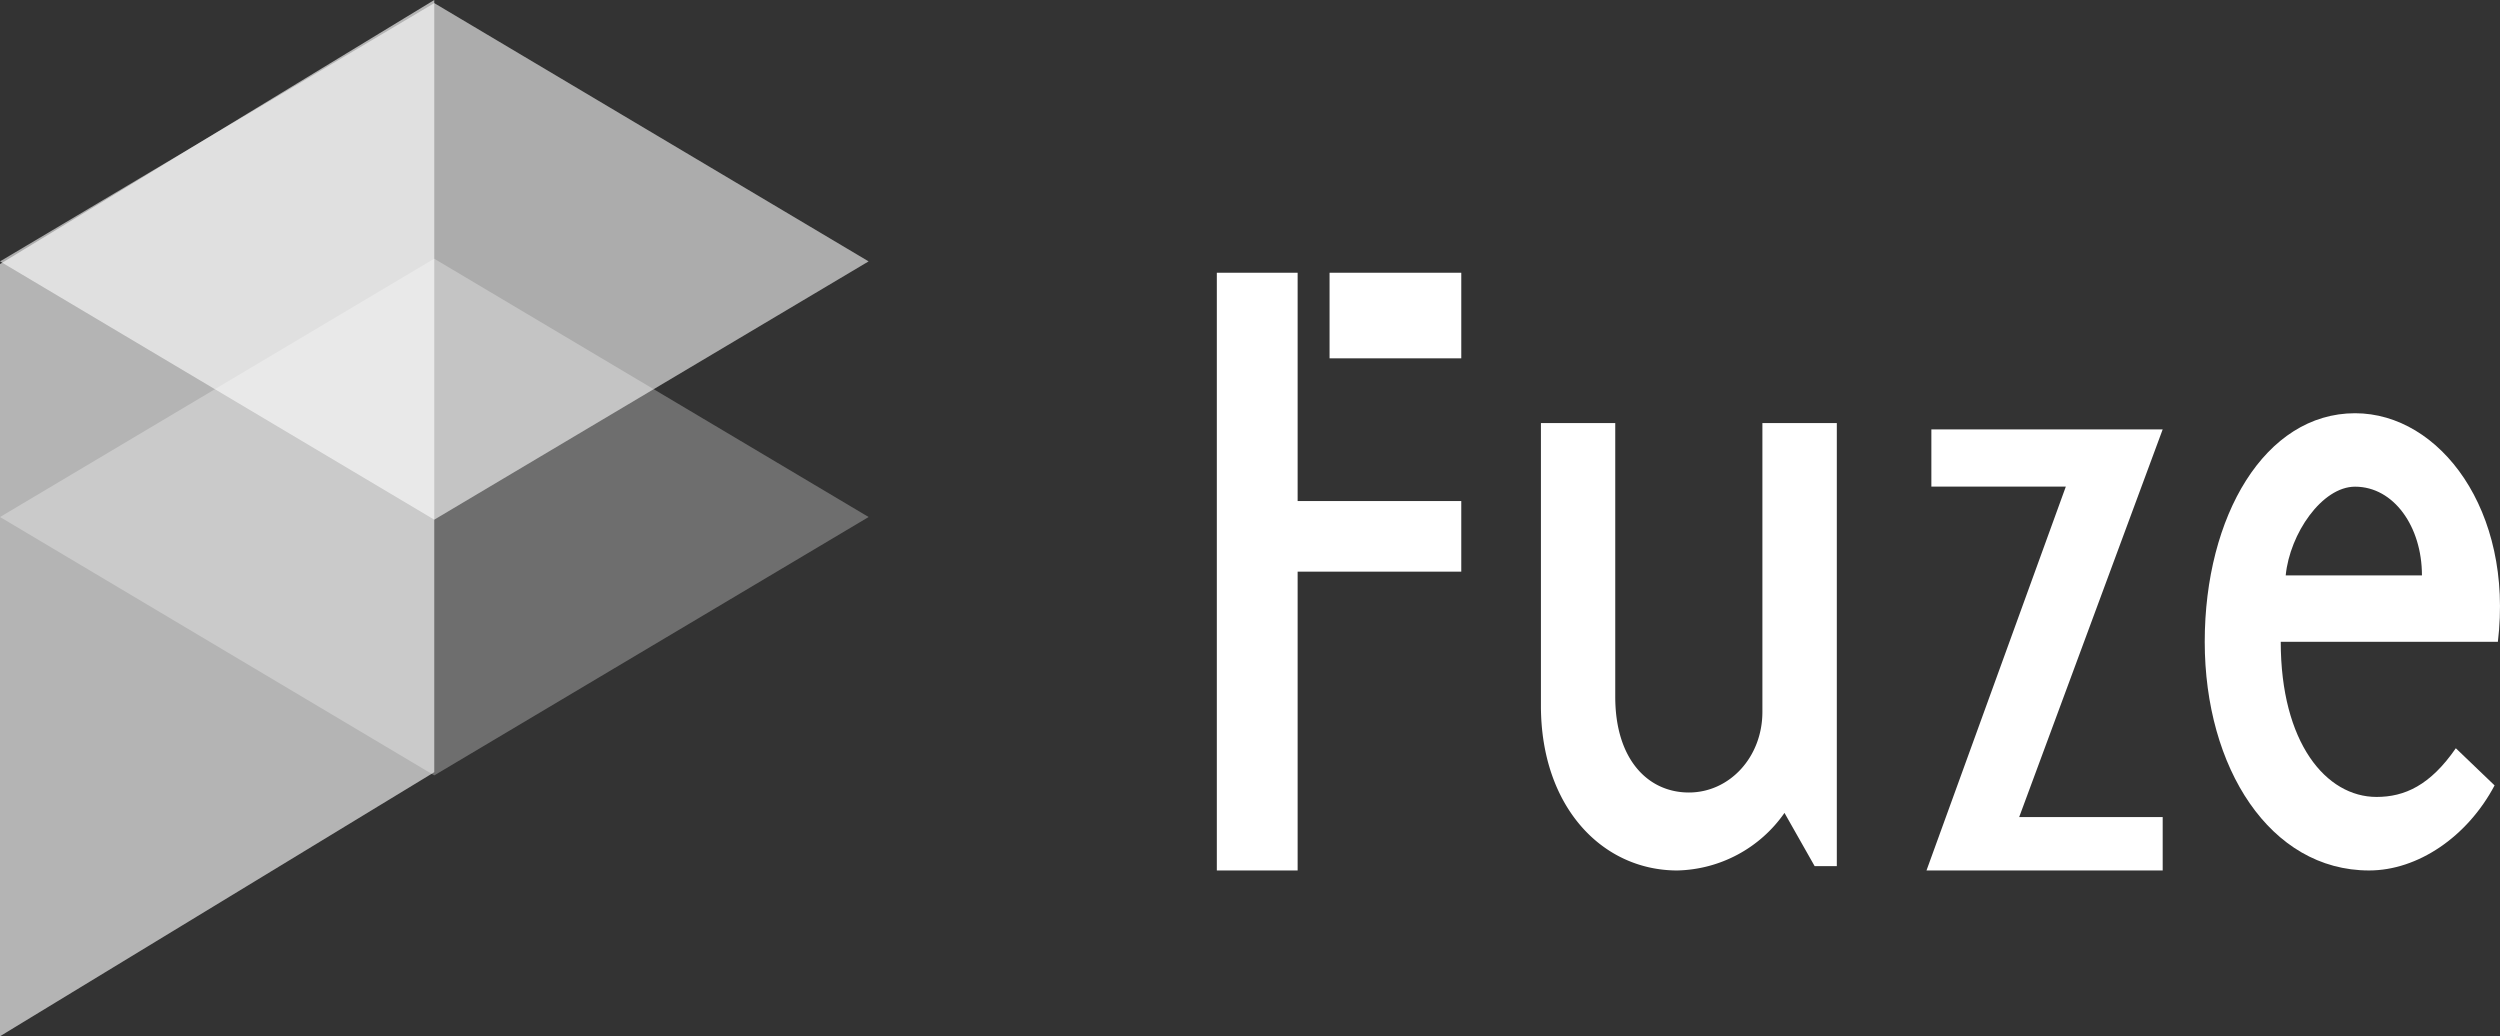
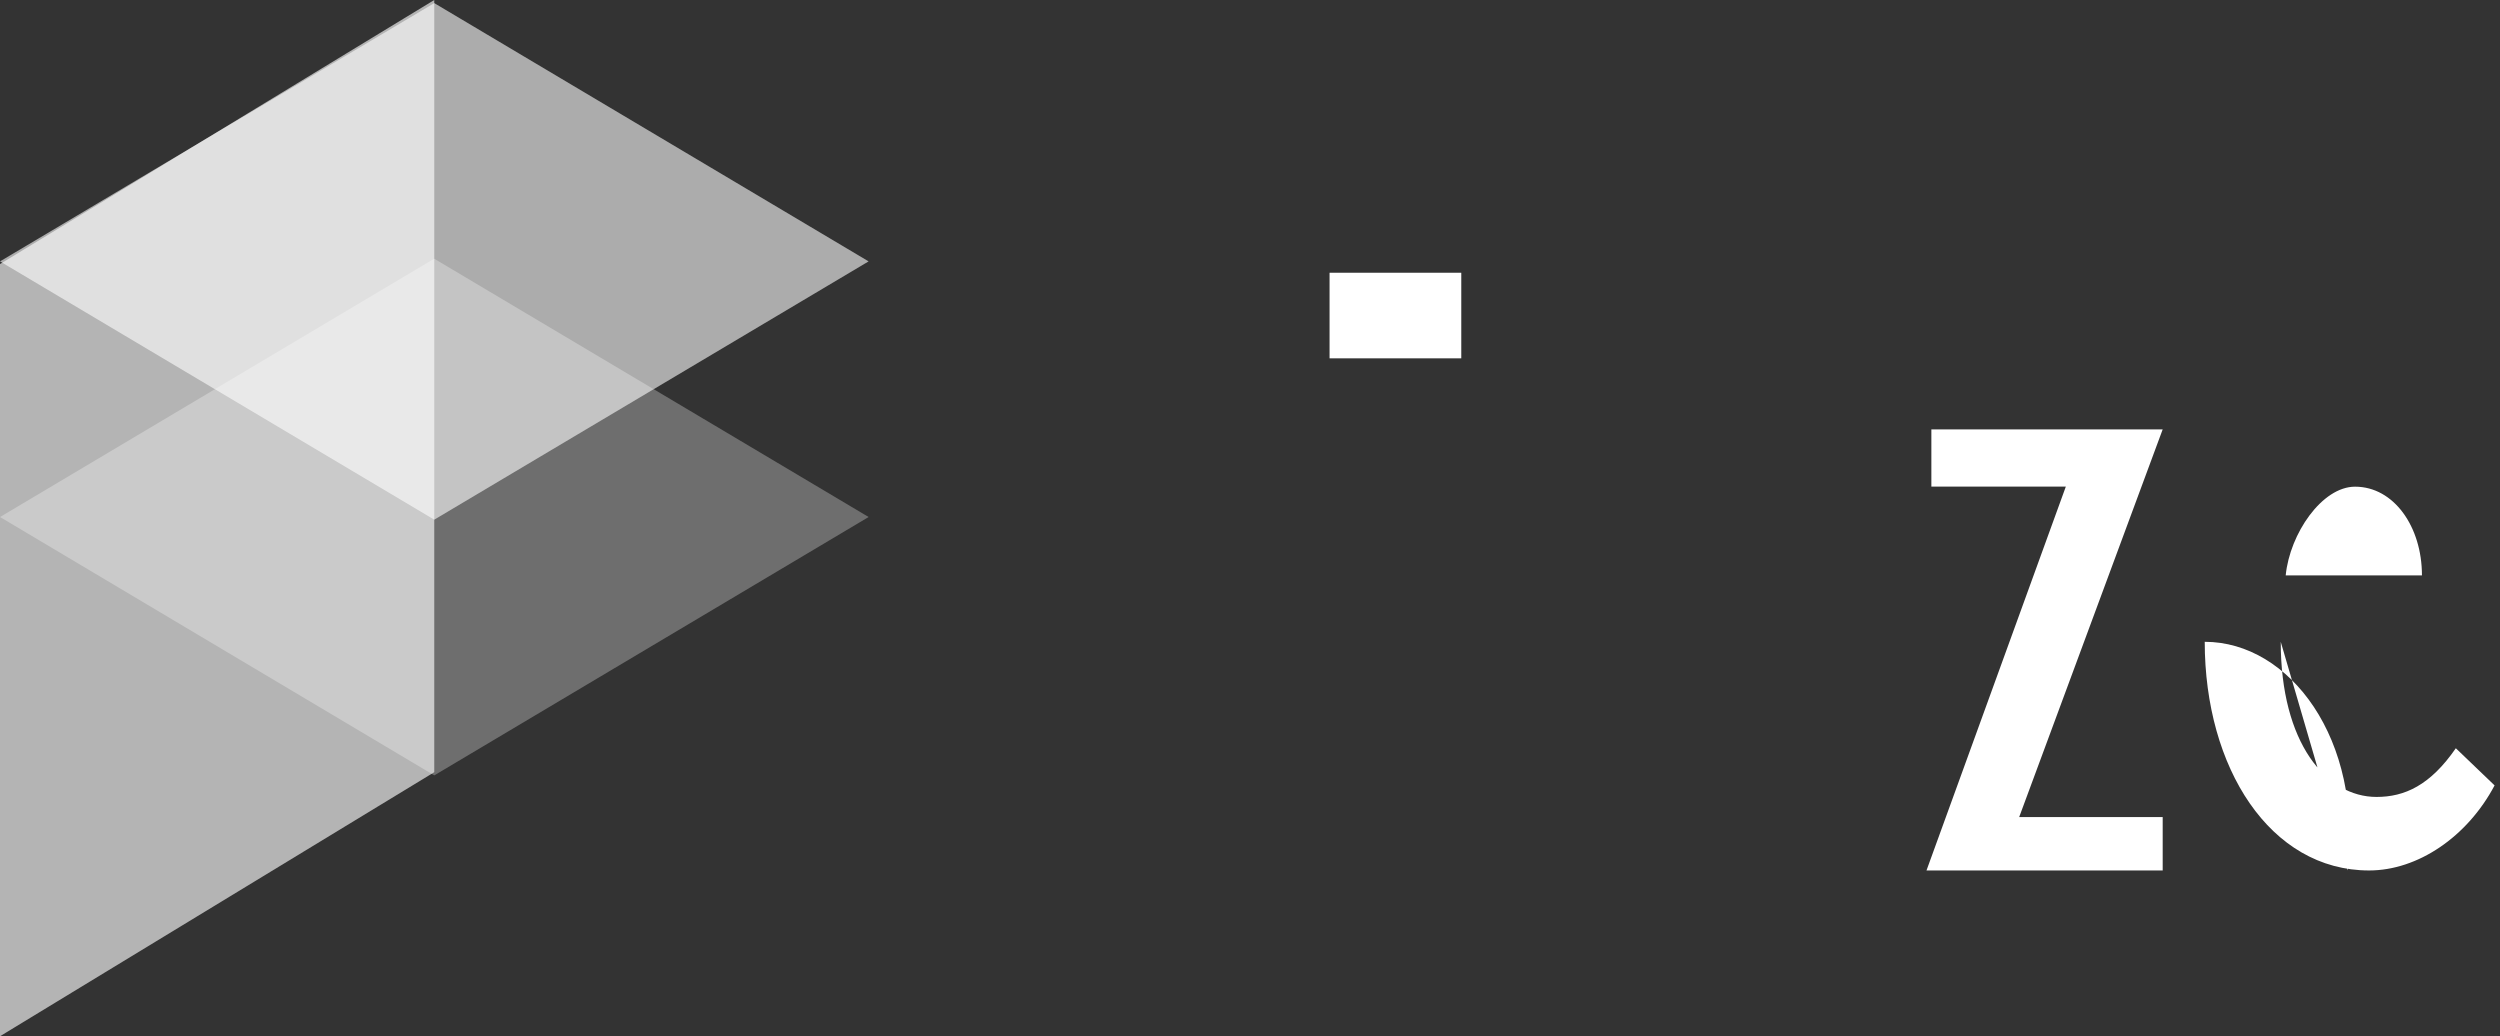
<svg xmlns="http://www.w3.org/2000/svg" viewBox="0 0 281.86 116.83">
  <rect x="0" y="0" width="281.86" height="116.83" fill="#333333" stroke="none" />
  <defs>
    <style>.cls-1{opacity:0.59;}.cls-2,.cls-5{fill:#fff;}.cls-2{fill-rule:evenodd;}.cls-3{opacity:0.29;}.cls-4{opacity:0.63;}</style>
  </defs>
  <title>Asset 2</title>
  <g id="Layer_2" data-name="Layer 2">
    <g id="Layer_1-2" data-name="Layer 1">
      <g class="cls-1">
        <polygon class="cls-2" points="48.96 0.35 0 29.47 48.96 58.59 97.93 29.47 48.96 0.35" />
      </g>
      <g class="cls-3">
        <polygon class="cls-2" points="48.96 29.17 0 58.29 48.96 87.42 97.93 58.29 48.96 29.17" />
      </g>
      <g class="cls-4">
        <polygon class="cls-2" points="0 29.77 0 116.83 48.96 87.06 48.96 0 0 29.77" />
      </g>
-       <path class="cls-5" d="M257.14,72.36c0,11.4,5.12,17.49,10.8,17.49,3.16,0,6.05-1.3,8.94-5.49l4.37,4.19c-3.07,5.8-8.66,9.59-14.15,9.59-11.17,0-18.53-11.59-18.53-25.78s6.8-25.77,16.95-25.77c9.58,0,17.87,11,16.1,25.77Zm15.92-7.49c0-5.49-3.17-10-7.54-10-3.73,0-7.36,5.3-7.82,10Z" />
+       <path class="cls-5" d="M257.14,72.36c0,11.4,5.12,17.49,10.8,17.49,3.16,0,6.05-1.3,8.94-5.49l4.37,4.19c-3.07,5.8-8.66,9.59-14.15,9.59-11.17,0-18.53-11.59-18.53-25.78c9.58,0,17.87,11,16.1,25.77Zm15.92-7.49c0-5.49-3.17-10-7.54-10-3.73,0-7.36,5.3-7.82,10Z" />
      <polygon class="cls-5" points="217.75 48.41 243.83 48.41 227.65 92.12 243.83 92.12 243.83 98.14 217.2 98.14 232.91 54.86 217.75 54.86 217.75 48.41" />
      <rect class="cls-5" x="149.9" y="30.75" width="14.85" height="9.65" />
-       <polygon class="cls-5" points="146.3 40.4 146.3 40.4 146.3 30.75 137.19 30.75 137.19 98.14 146.3 98.14 146.3 64.45 164.75 64.45 164.75 56.49 146.3 56.49 146.3 40.4" />
-       <path class="cls-5" d="M198.7,80.26c0,5.1-3.7,9.09-8.29,9.09s-8.3-3.7-8.3-10.79V47.7h-8.38V79.57c0,11.38,6.89,18.57,15.38,18.57a15.13,15.13,0,0,0,12.08-6.49l3.4,6h2.5V47.7H198.7Z" />
    </g>
  </g>
</svg>